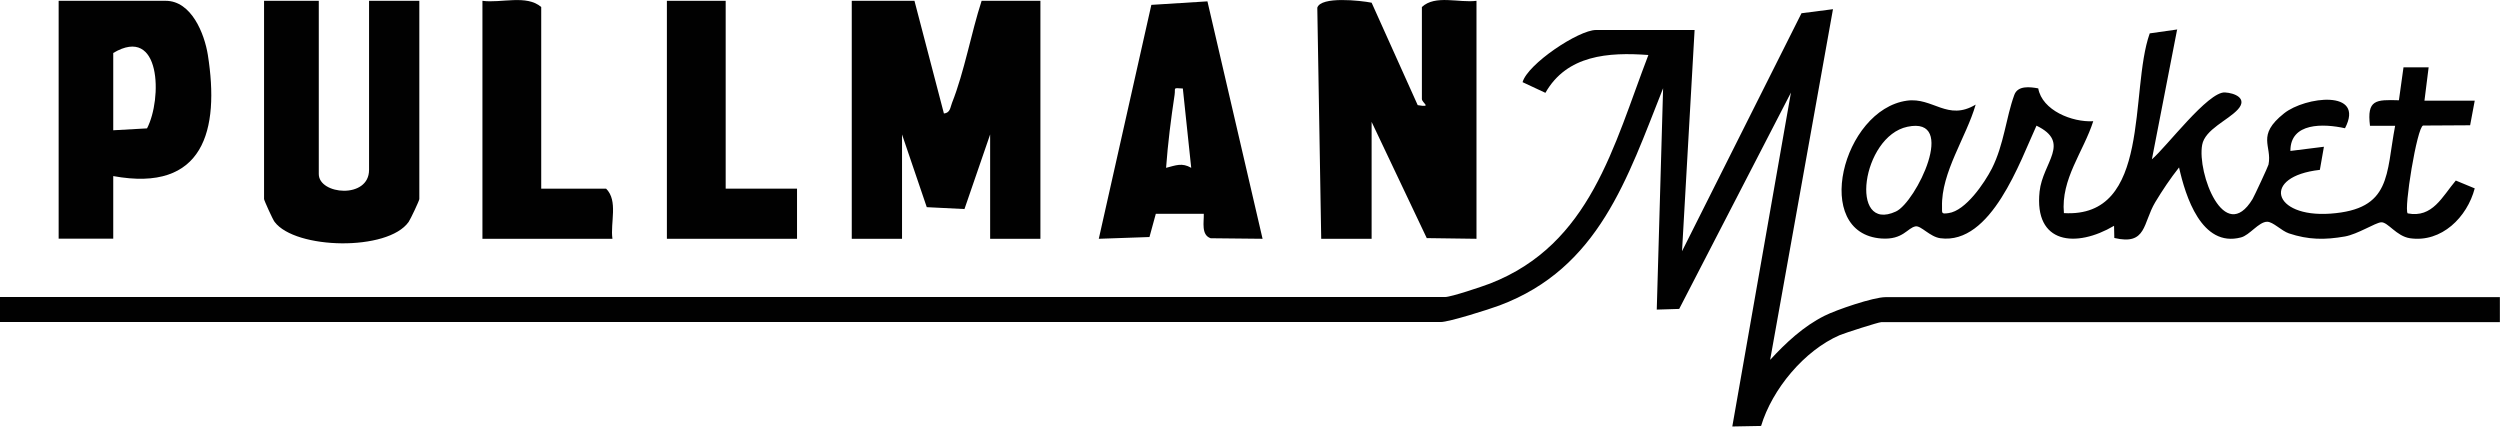
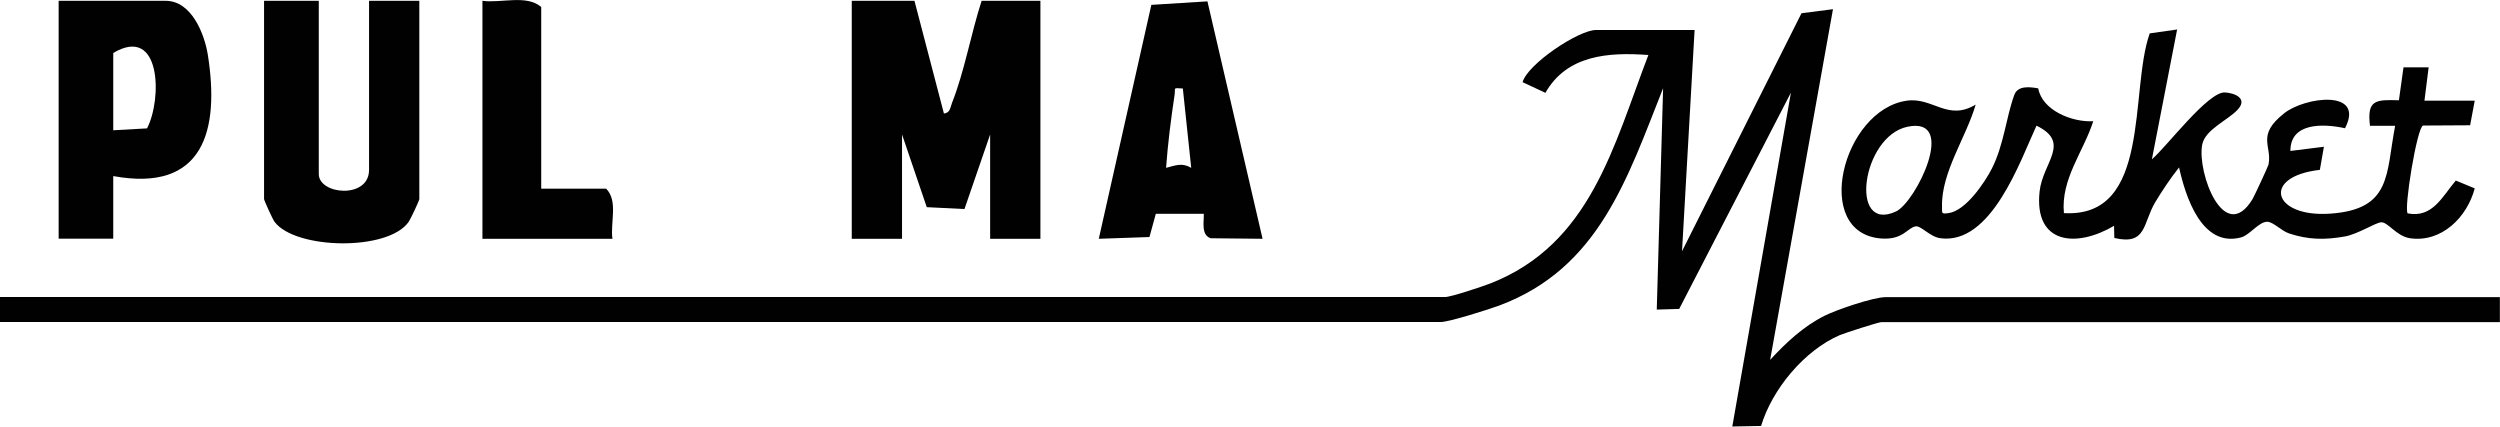
<svg xmlns="http://www.w3.org/2000/svg" id="Layer_1" data-name="Layer 1" viewBox="0 0 185 31.57">
  <defs>
    <style>
      .cls-1 {
        fill: #010101;
      }
    </style>
  </defs>
  <path class="cls-1" d="M125.4,2.22l-.93,16.37L133.31.98l2.33-.3-4.65,25.95c1.15-1.25,2.46-2.48,4.02-3.26.89-.45,3.63-1.38,4.51-1.38h45.47v1.85h-45.78c-.2,0-2.69.8-3.07.96-2.63,1.14-5,4-5.82,6.72l-2.13.04,4.34-24.71-8.27,16.01-1.66.05.47-16.38c-2.65,6.66-4.74,13.31-12.1,16.07-.77.29-3.75,1.23-4.35,1.23H0v-1.85h106.93c.45,0,2.74-.77,3.34-1,7.44-2.9,9.13-10.19,11.71-16.91-2.96-.22-6.03,0-7.62,2.8l-1.69-.79c.38-1.35,4.15-3.86,5.43-3.86h7.29Z" />
  <path class="cls-1" d="M161.1,2.22l-1.86,9.57c1.1-.94,4.15-5.01,5.4-4.95.73.04,1.7.44.97,1.25s-2.44,1.48-2.65,2.63c-.38,2.09,1.64,7.45,3.73,4.01.12-.2,1.15-2.41,1.18-2.55.28-1.4-.93-2.14,1.15-3.79,1.55-1.24,6.02-1.8,4.51,1.1-1.59-.35-4.05-.44-4.04,1.68l2.48-.31-.3,1.71c-4.35.49-3.51,3.54.77,3.24,4.55-.32,4.11-2.9,4.8-6.5h-1.86c-.24-1.94.43-1.94,2.14-1.89l.34-2.44h1.86s-.31,2.47-.31,2.47h3.72s-.34,1.82-.34,1.82l-3.48.02c-.45.1-1.44,6.21-1.14,6.5,1.84.36,2.56-1.25,3.56-2.43l1.4.58c-.56,2.13-2.45,4.03-4.79,3.69-1.01-.15-1.64-1.22-2.14-1.18-.44.04-1.73.88-2.68,1.05-1.49.26-2.7.25-4.14-.23-.56-.19-1.17-.86-1.61-.86-.62,0-1.3,1-1.94,1.16-2.92.77-4.11-3.07-4.58-5.18-.64.81-1.23,1.69-1.76,2.57-.93,1.55-.62,3.22-3.03,2.65l-.02-.9c-2.8,1.65-5.93,1.37-5.51-2.54.23-2.15,2.36-3.62-.23-4.87-1.21,2.62-3.34,8.83-7.11,8.33-.77-.1-1.43-.94-1.83-.88-.61.1-.92,1.01-2.53.9-5.19-.37-2.89-9.53,1.88-10.2,1.92-.27,3.01,1.54,5.09.29-.69,2.4-2.56,5.02-2.49,7.56.01.47-.08.55.48.47,1.27-.17,2.66-2.23,3.21-3.3.9-1.79,1.04-3.75,1.66-5.45.26-.71,1.17-.59,1.77-.48.29,1.63,2.51,2.52,4.07,2.43-.72,2.26-2.41,4.28-2.17,6.8,6.51.38,4.83-9.02,6.35-13.3l2.04-.29ZM141.15,9.38c-3.38.71-4.35,7.89-.85,6.27,1.47-.68,4.61-7.07.85-6.27Z" />
  <path class="cls-1" d="M67.67.06l2.18,8.34c.48-.05.47-.47.6-.79.92-2.32,1.41-5.15,2.19-7.55h4.35v17.61h-3.72v-7.72l-1.9,5.52-2.79-.14-1.83-5.38v7.72h-3.72V.06h4.66Z" />
-   <path class="cls-1" d="M101.5,17.67h-3.73s-.29-17.1-.29-17.1c.27-.86,3.21-.53,4.02-.37l3.41,7.58c1.11.19.31-.15.31-.46V.52c.99-.93,2.75-.29,4.04-.46v17.61l-3.68-.05-4.08-8.6v8.65Z" />
  <path class="cls-1" d="M23.59.06v12.82c0,1.53,3.72,1.87,3.72-.31V.06h3.72v14.67c0,.11-.64,1.47-.79,1.69-1.54,2.19-8.38,2.04-9.92,0-.14-.18-.78-1.6-.78-1.69V.06h4.04Z" />
  <path class="cls-1" d="M8.38,13.03v4.63h-4.04V.06h7.92c1.91,0,2.87,2.44,3.12,4,.88,5.57-.29,10.2-7,8.97ZM8.38,9.64l2.5-.14c1.13-2.17,1.05-7.69-2.5-5.58v5.72Z" />
  <path class="cls-1" d="M89.35.1l4.08,17.57-3.84-.04c-.72-.24-.49-1.21-.51-1.81h-3.55s-.47,1.72-.47,1.72l-3.75.13L85.2.36l4.16-.26ZM87.53,6.55c-.78-.05-.53-.07-.61.47-.27,1.78-.5,3.61-.63,5.4.71-.18,1.18-.4,1.86,0l-.62-5.87Z" />
-   <polygon class="cls-1" points="53.7 .06 53.7 13.96 58.98 13.96 58.98 17.67 49.35 17.67 49.35 .06 53.7 .06" />
  <path class="cls-1" d="M40.04,13.96h4.81c.91.9.3,2.52.47,3.71h-9.62V.06c1.38.19,3.27-.48,4.35.46v13.44Z" />
</svg>